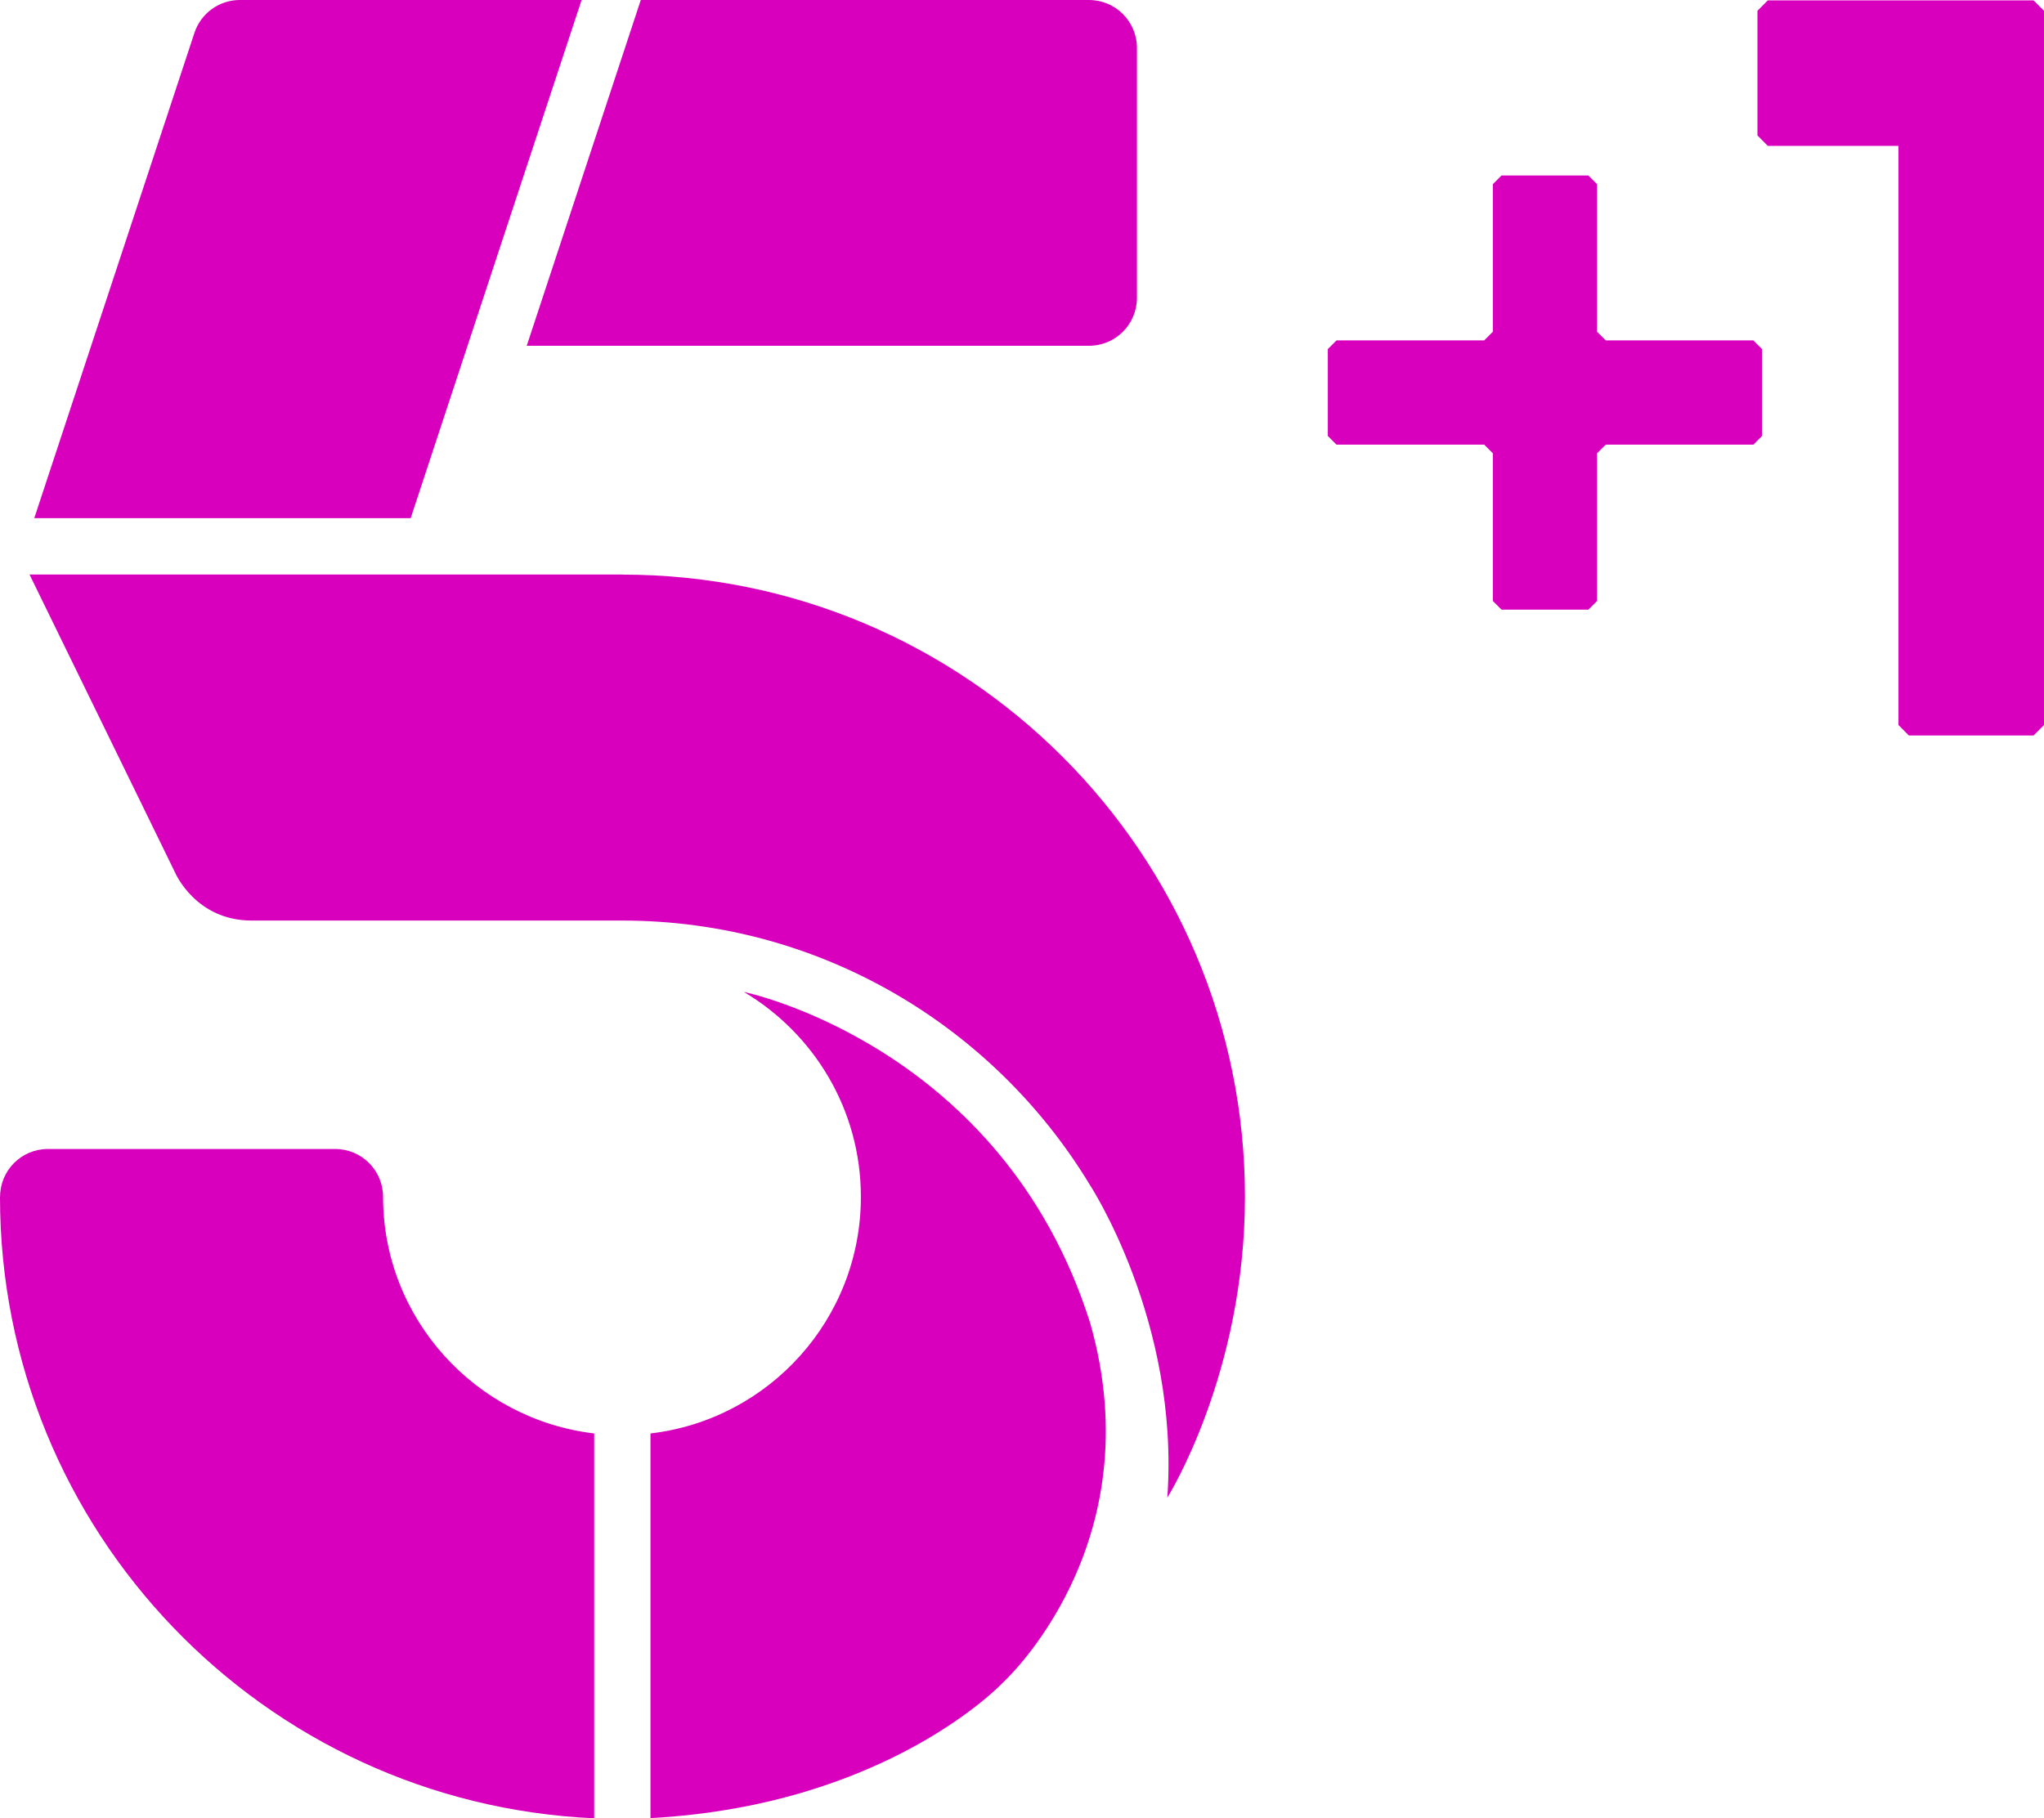
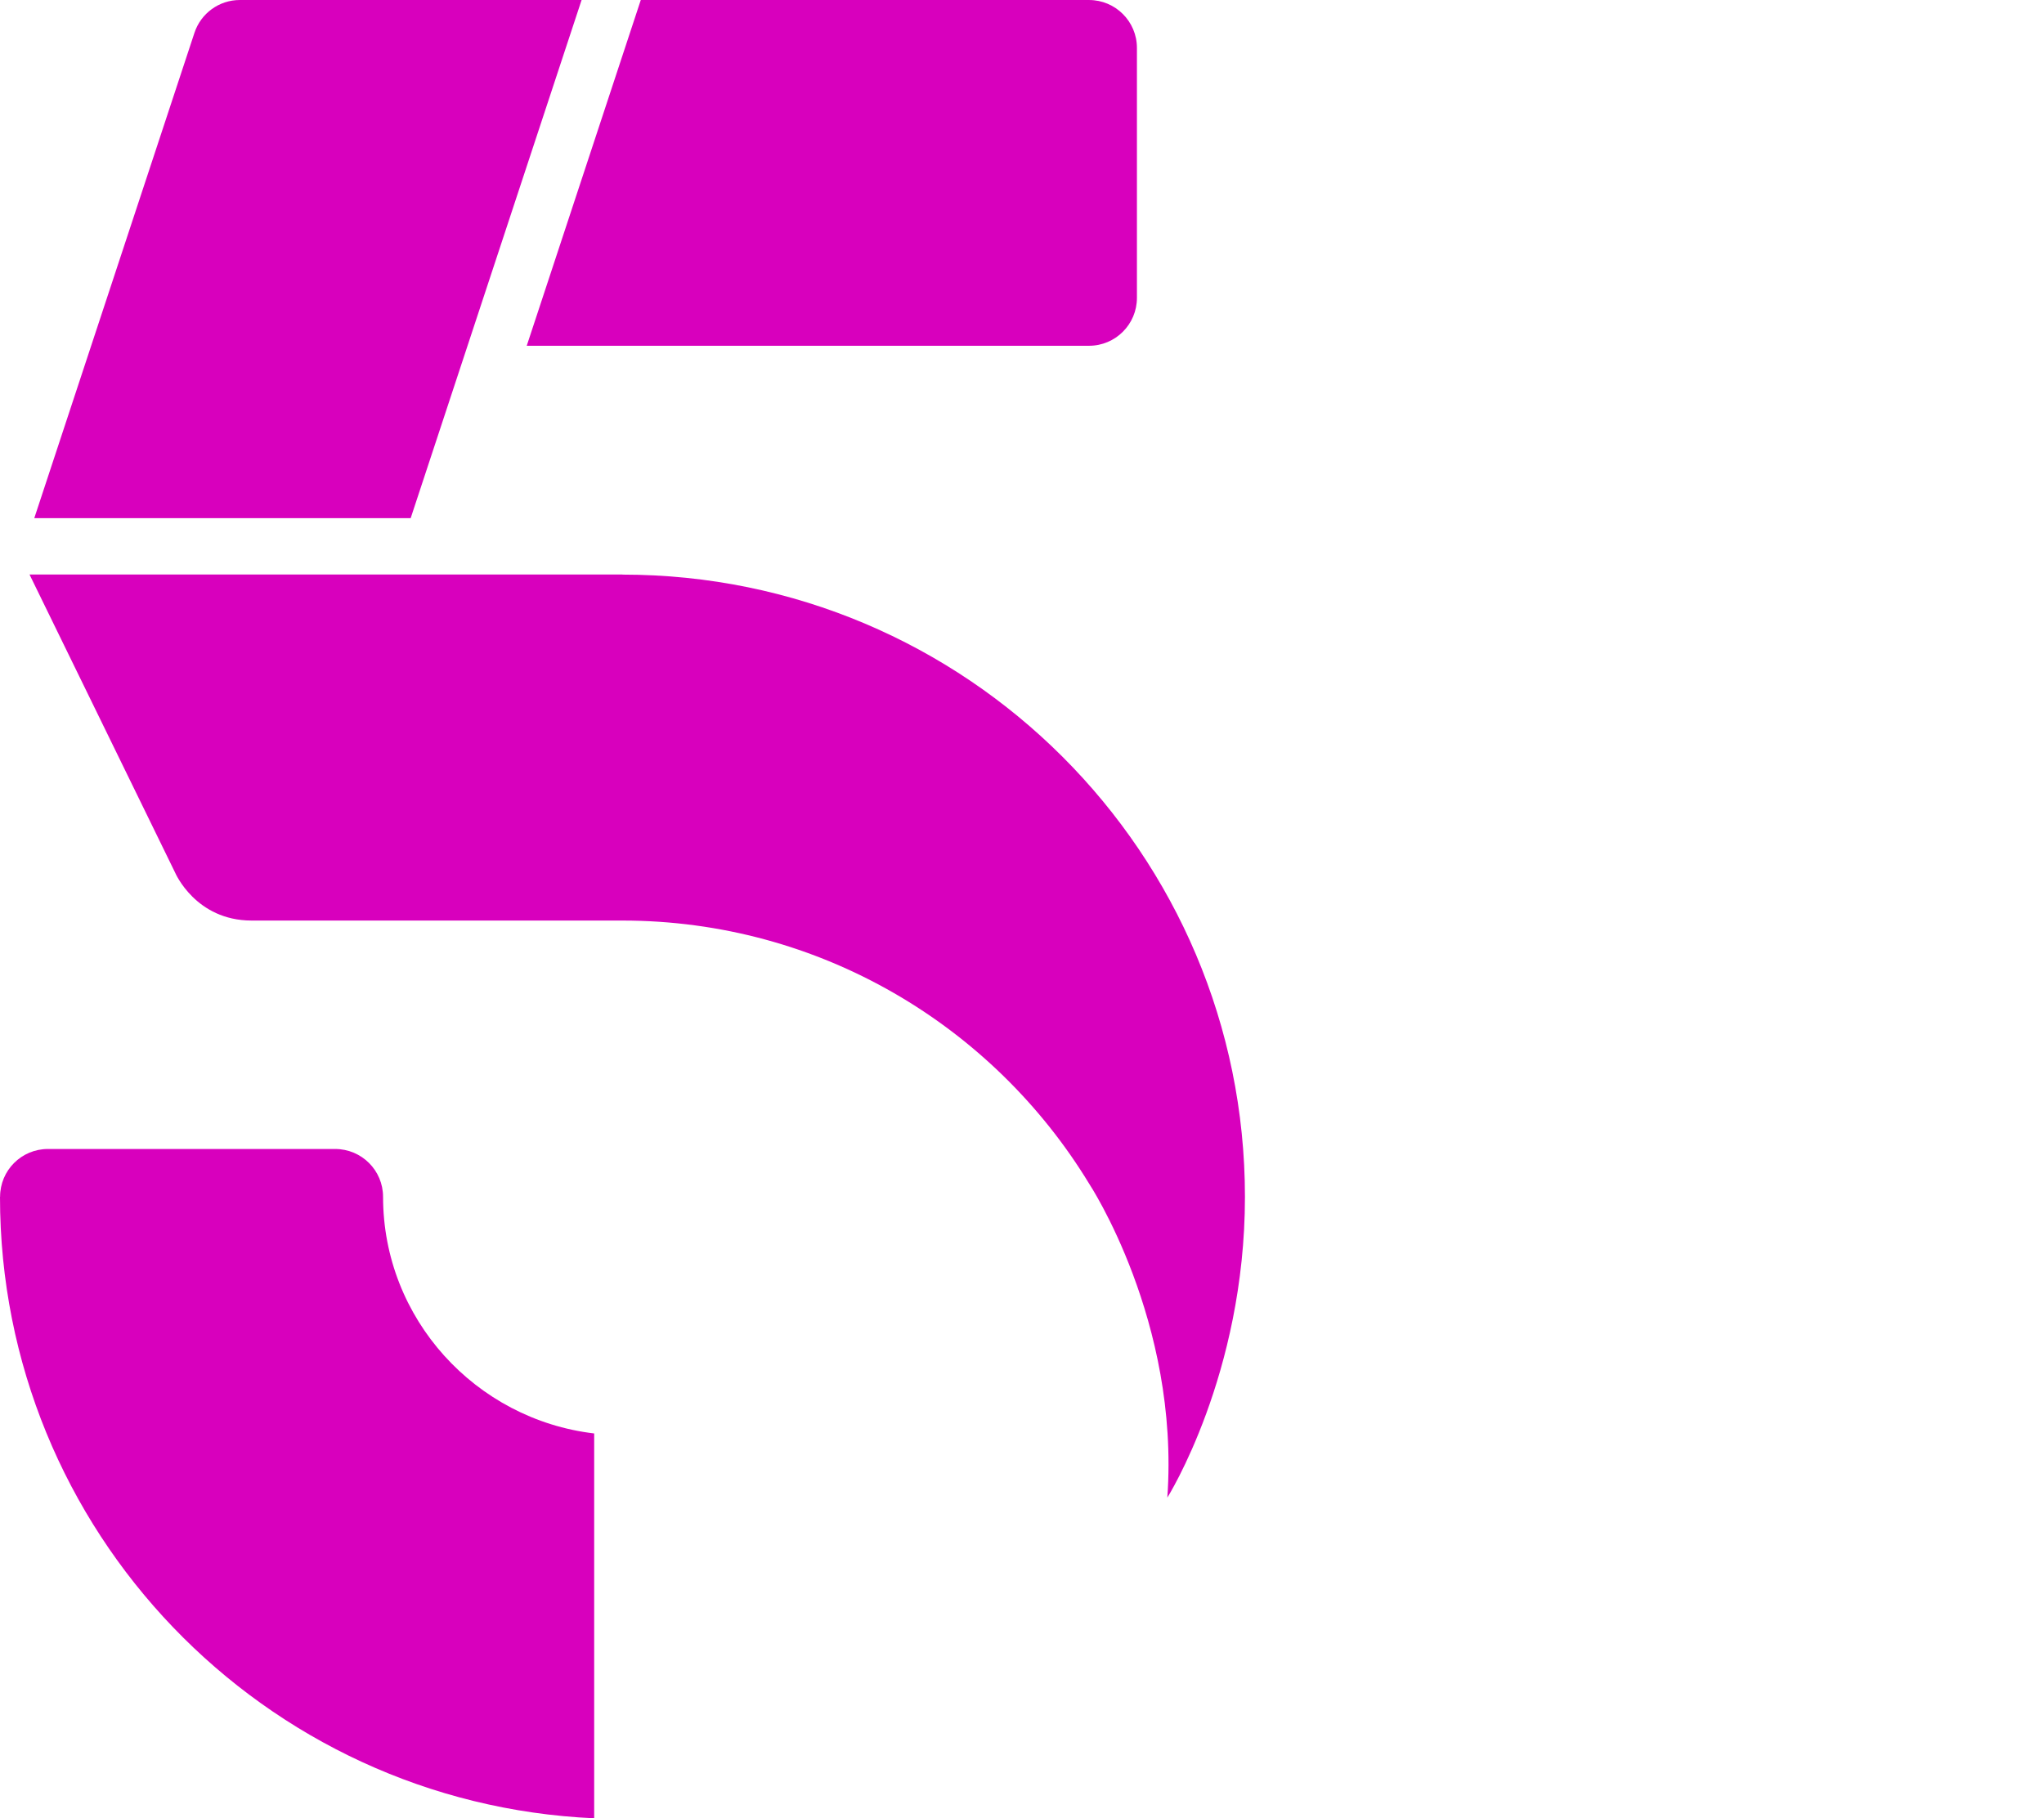
<svg xmlns="http://www.w3.org/2000/svg" height="533.85" width="600" version="1.1" viewBox="0 0 158.75 141.249">
  <g transform="translate(-480.03 -195.68)" fill="#d800bd">
-     <path d="m637.97 195.71h-20.642l-0.803 0.81v9.681l0.803 0.81h10.151v44.991l0.803 0.81h9.688l0.81-0.81v-55.482z" />
-     <path d="m616.21 230.22h-11.464l-0.68 0.674v11.471l-0.674 0.674h-6.742l-0.674-0.674v-11.471l-0.674-0.674h-11.471l-0.674-0.674v-6.749l0.674-0.674h11.471l0.674-0.674v-11.464l0.674-0.674h6.742l0.674 0.674v11.464l0.68 0.674h11.46l0.674 0.674v6.749z" />
    <path d="m564.61 195.68h-34.813l-8.858 26.86h43.671c2.055 0 3.721-1.667 3.721-3.721v-19.417c0-2.055-1.667-3.721-3.721-3.721" />
    <path d="m509.78 288.65c0-2.055-1.667-3.715-3.721-3.715h-22.308c-2.055 0-3.715 1.66-3.715 3.715h-0.007c0 25.962 20.472 47.127 46.148 48.277v-29.894c-9.198-1.089-16.396-8.899-16.396-18.383" />
    <path d="m525.2 195.68h-26.54c-1.606 0-3.027 1.027-3.531 2.558l-12.437 37.691h29.234z" />
    <path d="m499.57 267.19h28.785c15.349 0 28.813 8.191 36.262 20.438 0 0 7.048 10.668 6.075 24.39 0 0 6.028-9.559 6.028-23.363 0-26.697-21.649-48.338-48.345-48.338v-0.007h-46.052l11.314 23.172s1.585 3.708 5.933 3.708" />
-     <path d="m564.69 298.42c4.96 17.322-6.763 27.962-6.763 27.962s-8.912 9.532-27.377 10.532v-29.881c9.205-1.075 16.342-8.892 16.342-18.383 0-6.776-3.653-12.682-9.083-15.913 0 0 20.05 4.116 26.88 25.683" />
  </g>
</svg>